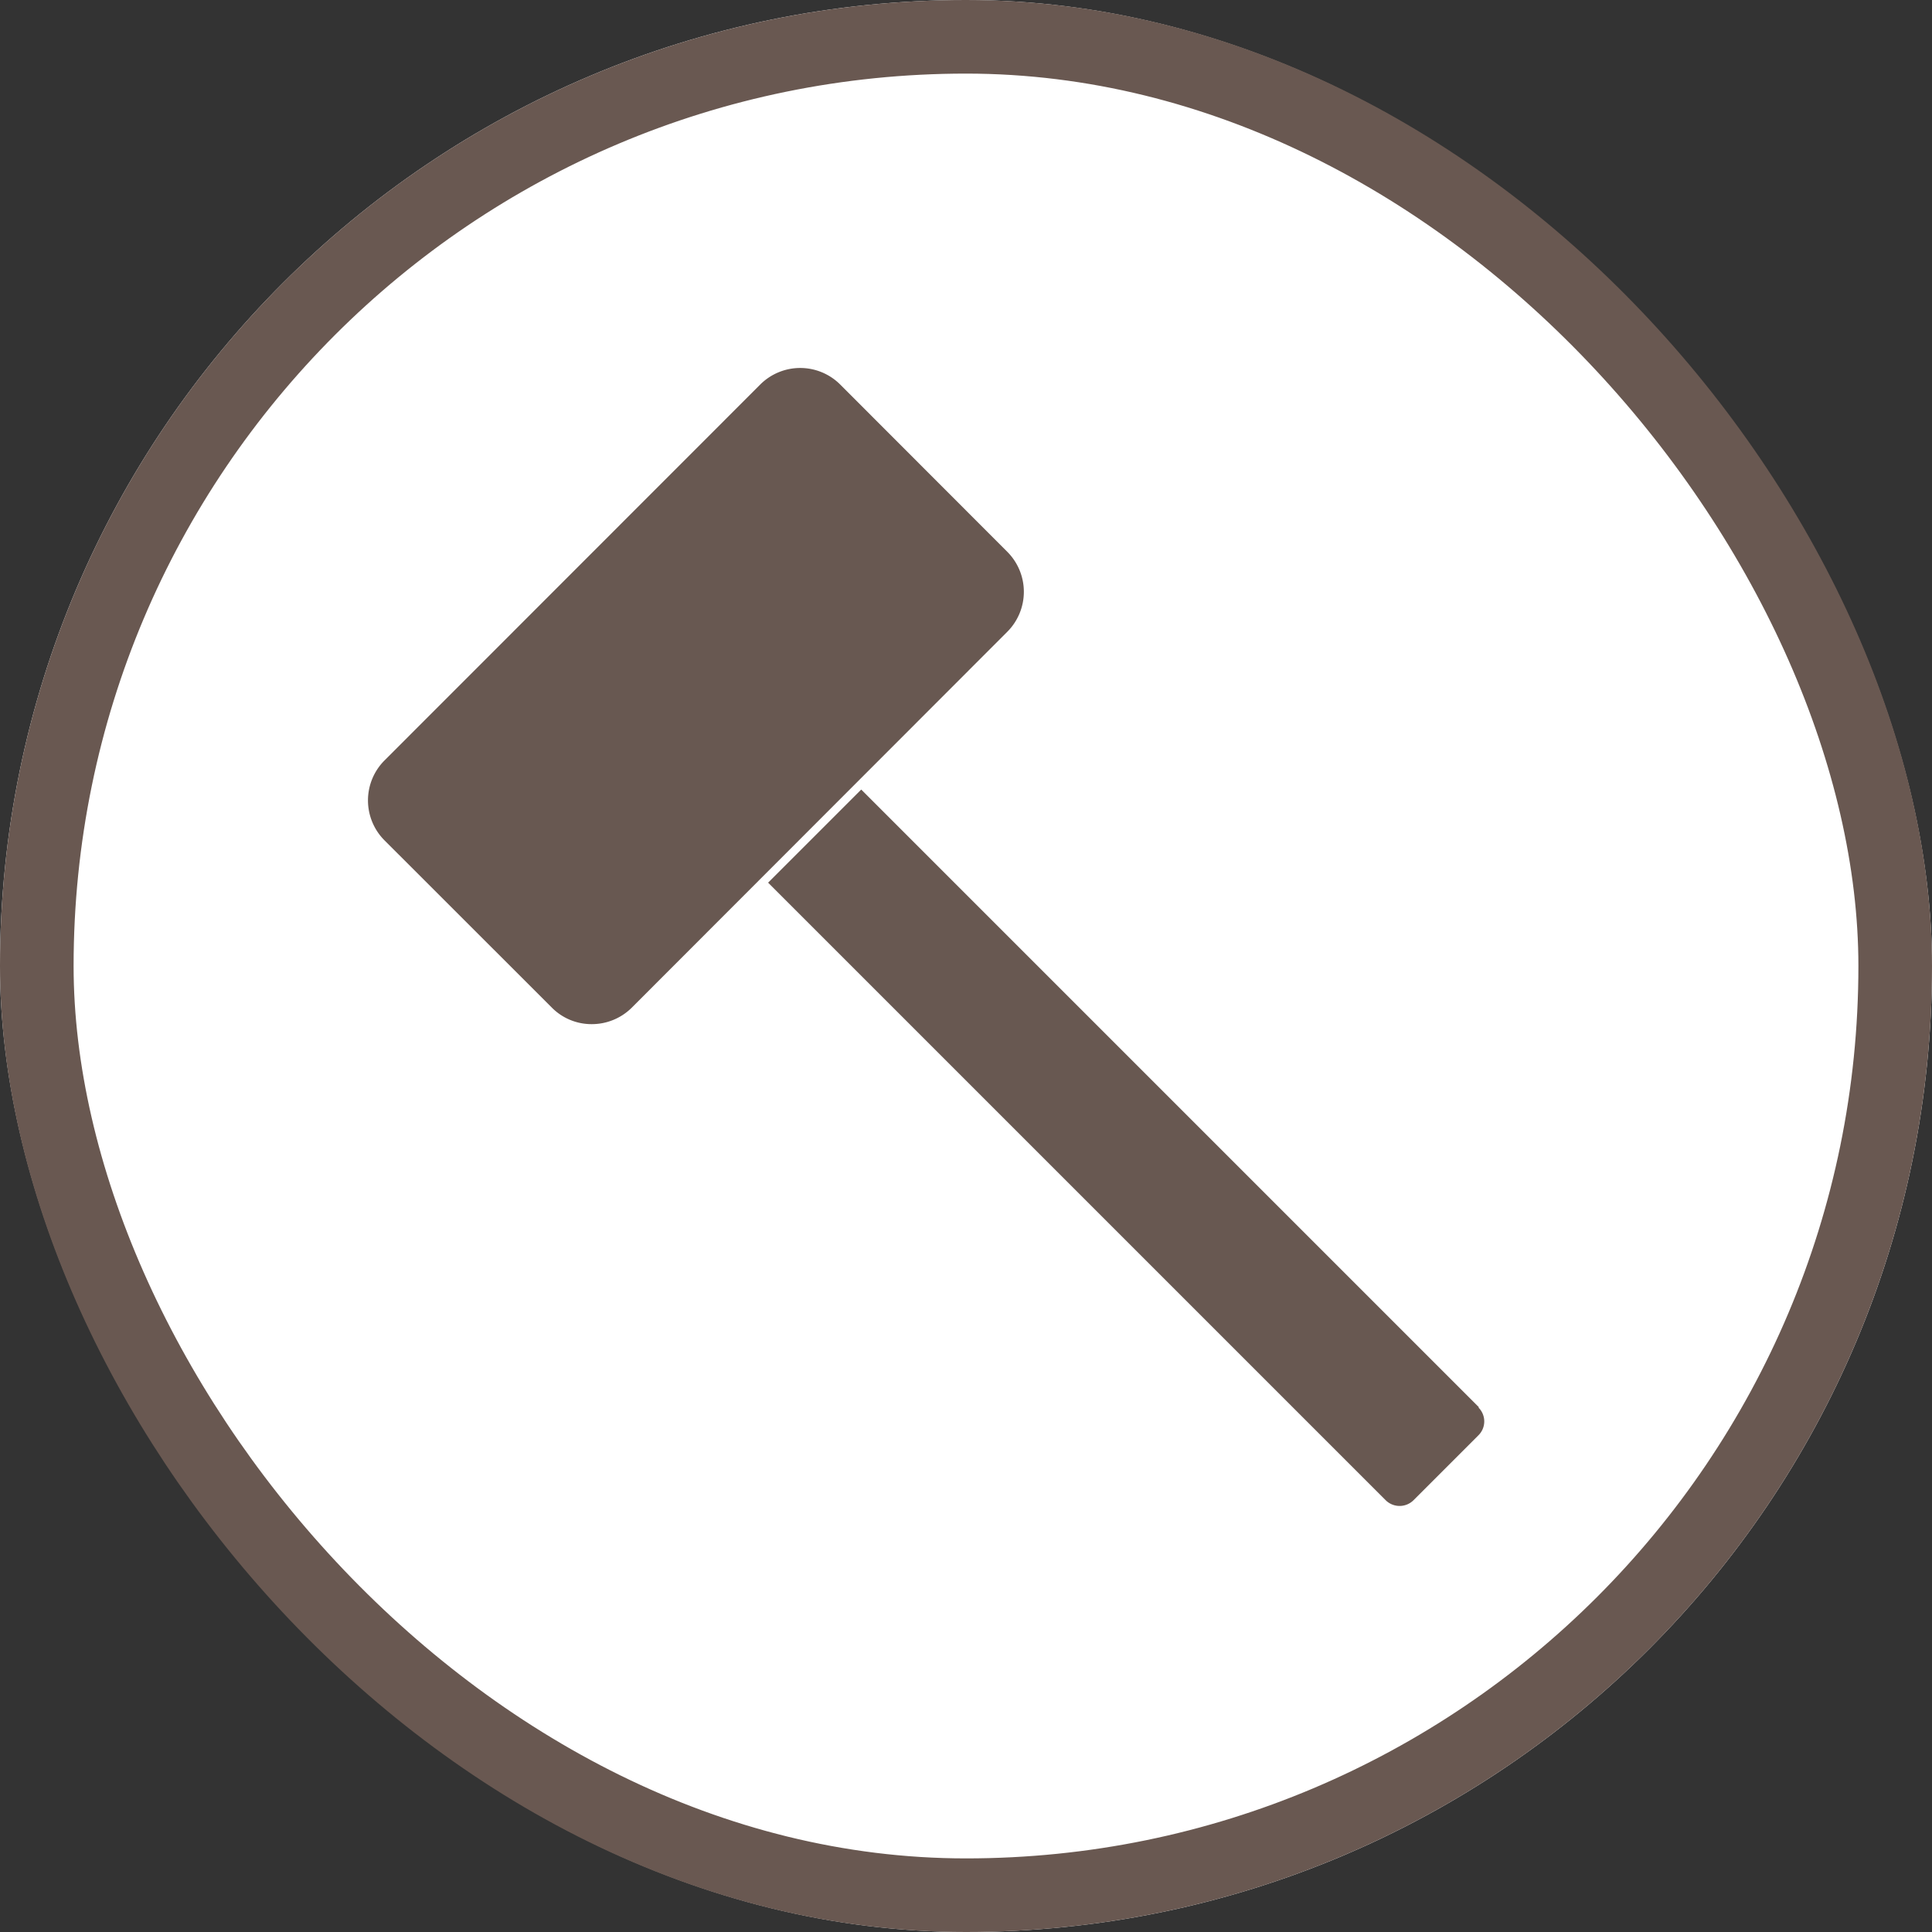
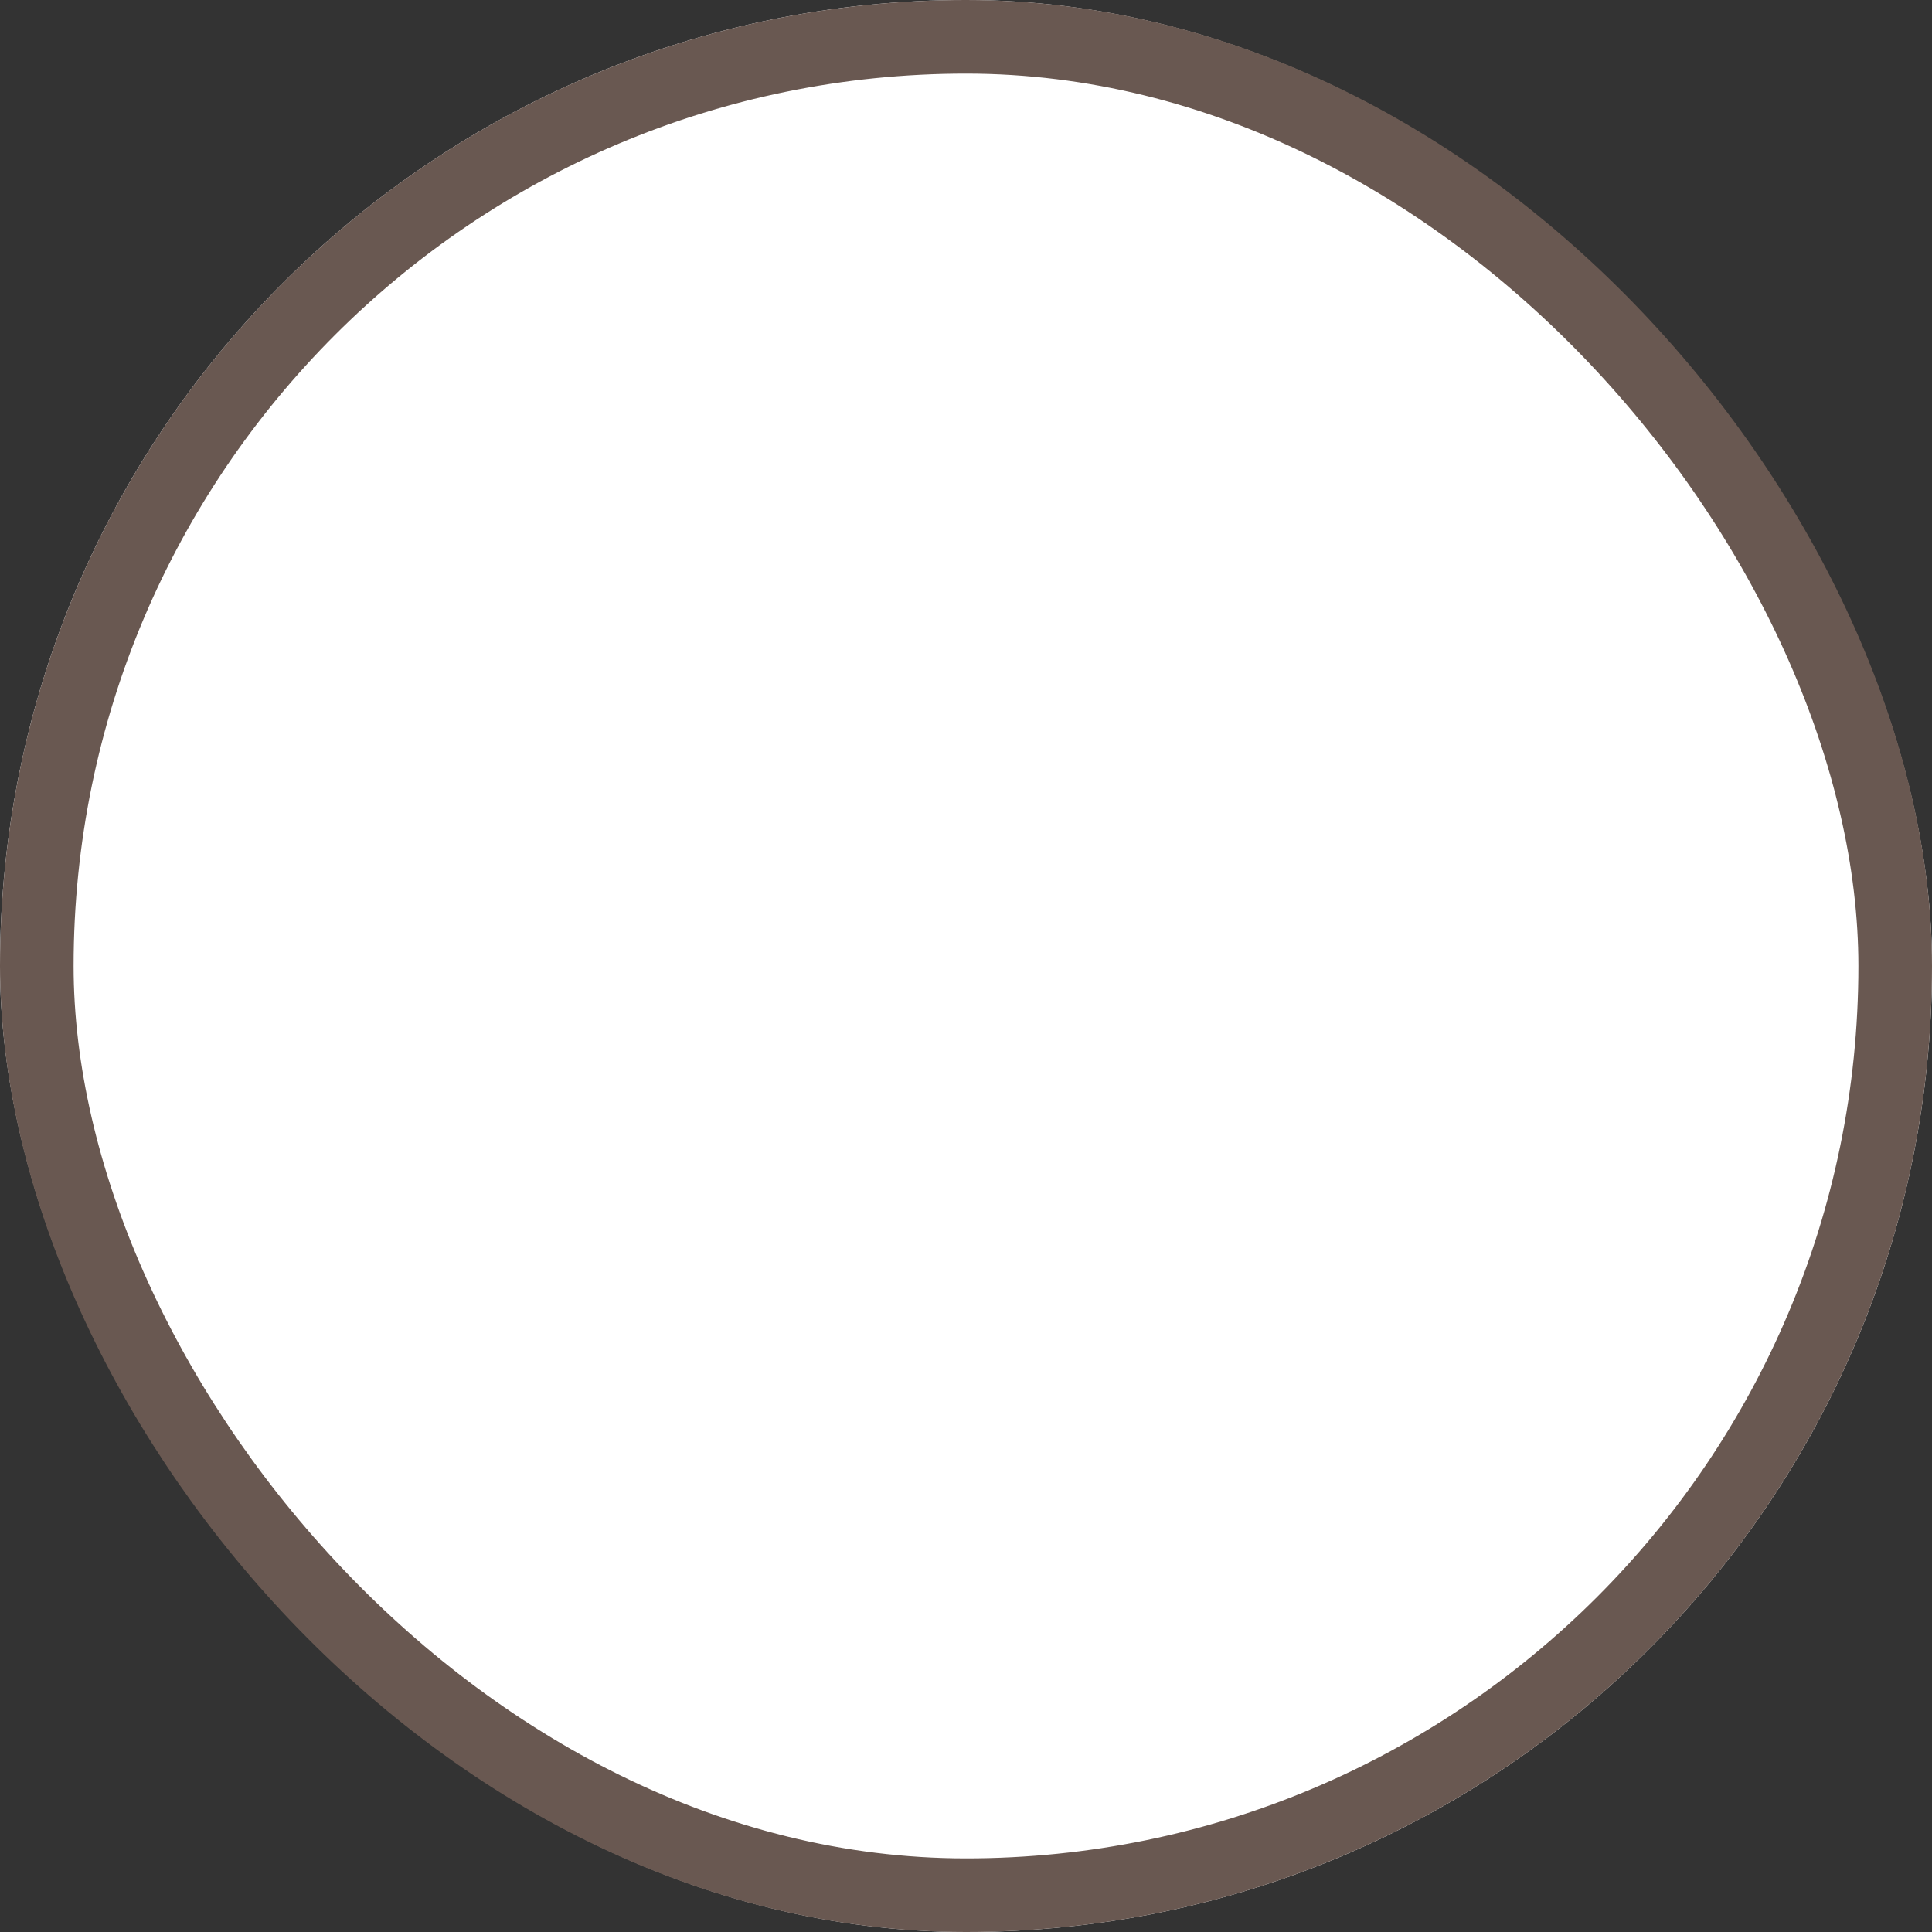
<svg xmlns="http://www.w3.org/2000/svg" width="21" height="21" viewBox="0 0 21 21">
  <rect x="0" y="0" width="21" height="21" fill="#333333" stroke="none" />
  <g fill="#fff" stroke="#695851" stroke-width="0.8">
    <rect width="21" height="21" rx="10.5" stroke="none" />
    <rect x="0.4" y="0.4" width="20.2" height="20.2" rx="10.1" fill="none" />
  </g>
  <g transform="translate(4 4)">
    <g transform="translate(0 0)">
-       <path d="M6.951,2,5.131.178a.615.615,0,0,0-.866,0L.178,4.267a.615.615,0,0,0,0,.866L2,6.954a.606.606,0,0,0,.433.178.616.616,0,0,0,.433-.178L6.951,2.865A.615.615,0,0,0,6.951,2Z" transform="translate(0 0)" fill="#685851" />
-       <path d="M25.306,25.234,18.592,18.52,17.58,19.532l6.714,6.714a.215.215,0,0,0,.3,0l.708-.708a.212.212,0,0,0,0-.3Z" transform="translate(-13.231 -13.938)" fill="#685851" />
-     </g>
+       </g>
  </g>
</svg>